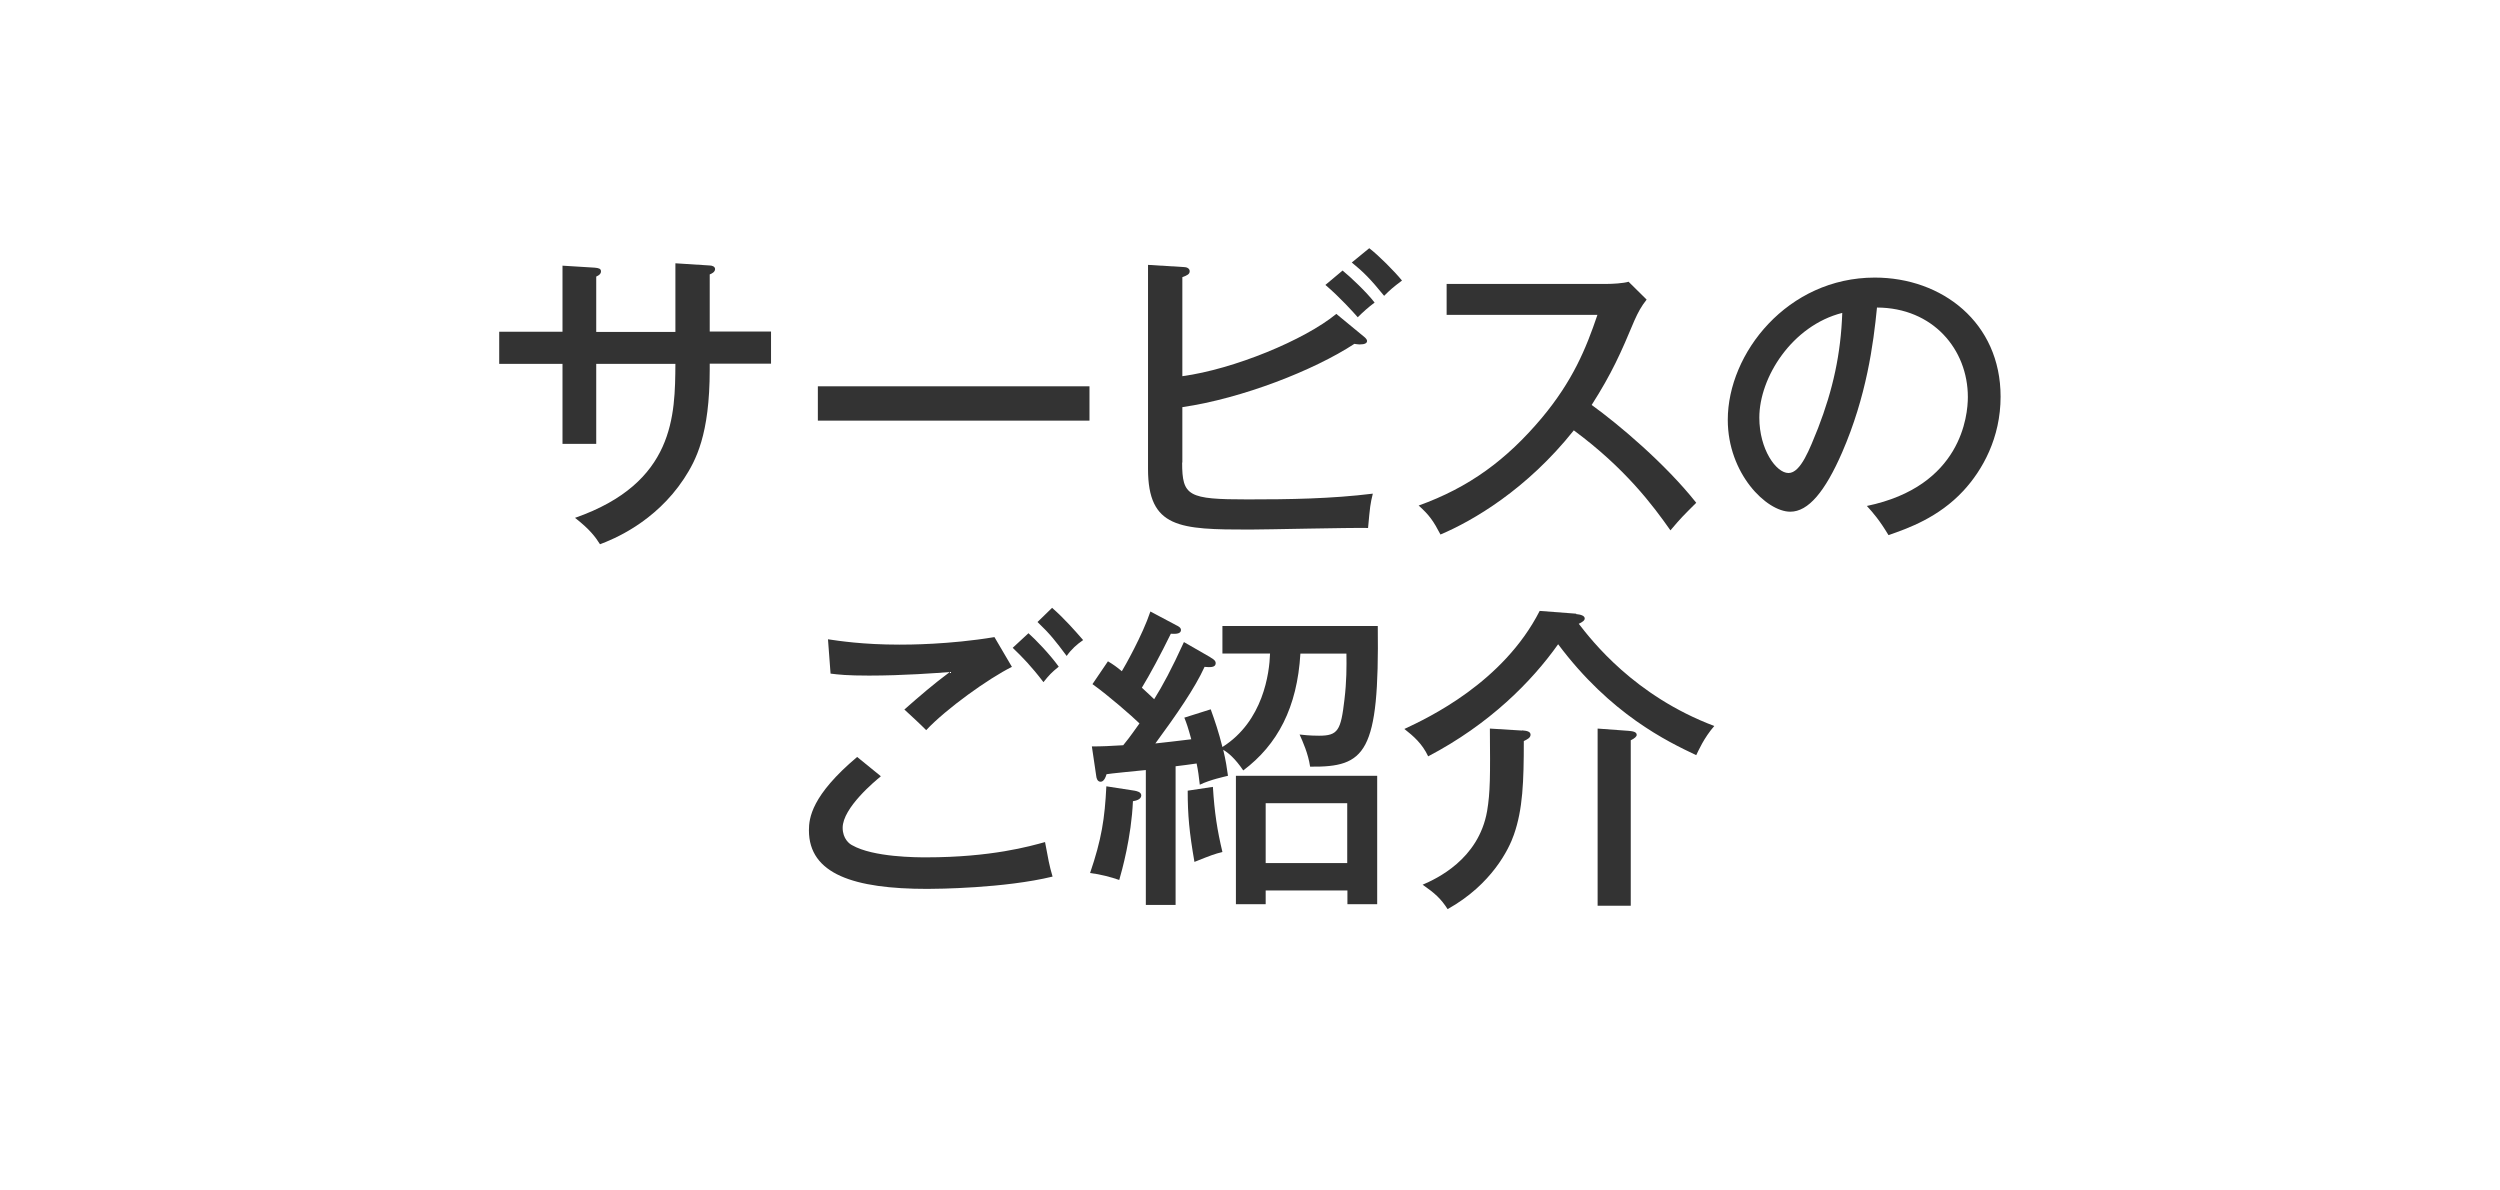
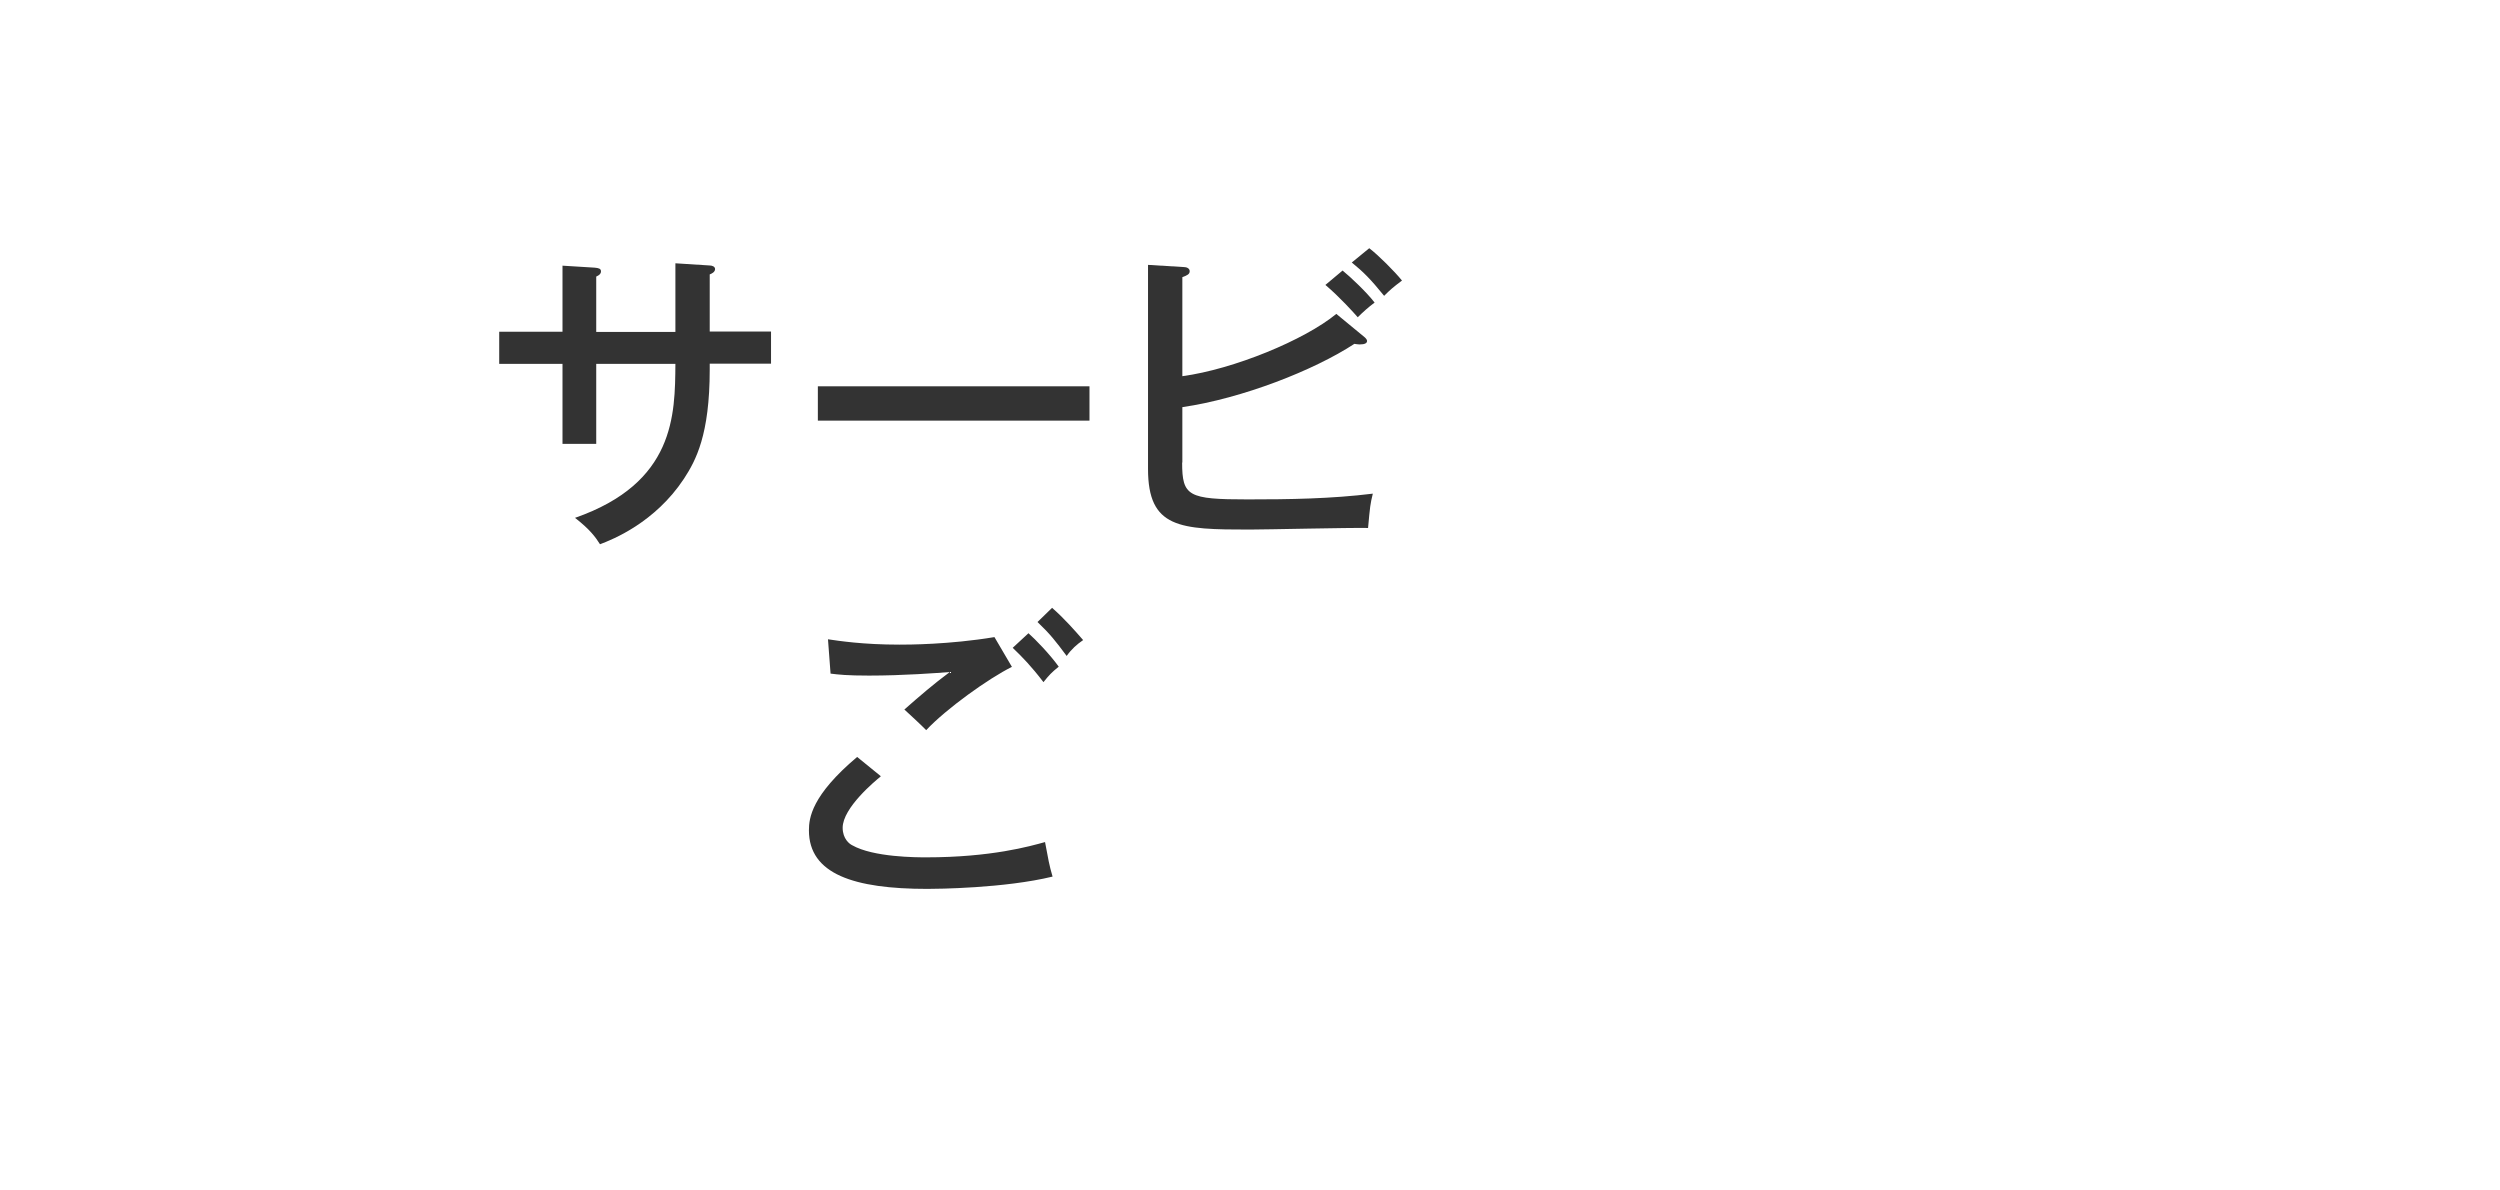
<svg xmlns="http://www.w3.org/2000/svg" id="_レイヤー_2" data-name="レイヤー_2" viewBox="0 0 126 60">
  <defs>
    <style>
      .cls-1 {
        fill: none;
      }

      .cls-2 {
        fill: #333;
      }
    </style>
  </defs>
  <g id="_レイヤー_1-2" data-name="レイヤー_1">
    <g>
-       <rect class="cls-1" width="126" height="60" />
      <g>
        <path class="cls-2" d="M34.04,13.27l1.73.11c.11,0,.27.05.27.18,0,.16-.19.24-.27.27v2.88h3.09v1.62h-3.09v.29c0,3.3-.7,4.59-1.3,5.51-1.46,2.21-3.59,3.06-4.23,3.3-.22-.35-.51-.75-1.26-1.33,5.04-1.76,5.04-5.19,5.06-7.76h-3.99v4.03h-1.7v-4.03h-3.19v-1.62h3.19v-3.33l1.62.1c.21.02.32.05.32.19,0,.1-.06.18-.24.26v2.79h3.99v-3.44Z" />
        <path class="cls-2" d="M54.91,19.47v1.73h-13.69v-1.73h13.69Z" />
        <path class="cls-2" d="M59.58,23.31c0,1.7.3,1.86,3.3,1.86,2.1,0,4.21-.03,6.31-.29-.13.53-.14.64-.24,1.73-.94-.02-5.12.08-5.97.08-3.52,0-5.12-.06-5.12-3.06v-10.28l1.81.11c.13,0,.29.06.29.21s-.13.21-.37.3v4.99c2.58-.35,6.16-1.82,7.76-3.14l1.42,1.17c.06.05.13.13.13.19,0,.11-.1.18-.38.18-.08,0-.18-.02-.26-.03-2.03,1.33-5.65,2.75-8.67,3.19v2.79ZM67.66,13.63c.43.35,1.22,1.1,1.62,1.62-.3.22-.61.5-.85.74-.21-.24-.88-.99-1.63-1.63l.86-.72ZM69.01,12.51c.46.35,1.28,1.17,1.65,1.63-.45.34-.59.46-.9.77-.69-.85-1.04-1.2-1.63-1.68l.88-.72Z" />
-         <path class="cls-2" d="M72.91,15.88v-1.57h8.08c.26,0,.83-.03,1.09-.11l.91.9c-.27.34-.43.64-.61,1.04-.69,1.65-1.14,2.67-2.16,4.27,1.36.98,3.71,2.96,5.27,4.93-.67.67-.75.74-1.3,1.39-.88-1.25-2.26-3.11-4.87-5.04-2.37,2.98-5.09,4.56-6.72,5.25-.35-.67-.56-.98-1.1-1.46,2.53-.91,4.42-2.29,6.21-4.42,1.55-1.86,2.22-3.47,2.8-5.19h-7.6Z" />
-         <path class="cls-2" d="M94.09,25.5c4.77-.99,5.09-4.56,5.09-5.49,0-2.4-1.76-4.5-4.58-4.51-.18,1.84-.53,4.48-1.76,7.31-.86,1.97-1.7,2.98-2.61,2.98-1.2,0-3.15-1.92-3.15-4.63,0-3.36,3.01-7.17,7.41-7.17,3.38,0,6.34,2.26,6.34,6,0,2.08-.91,3.7-1.87,4.74-1.26,1.36-2.8,1.9-3.78,2.24-.45-.75-.77-1.12-1.09-1.47ZM88.67,21.05c0,1.6.85,2.79,1.47,2.79s1.07-1.22,1.49-2.26c.75-1.94,1.15-3.75,1.22-5.81-2.53.64-4.18,3.25-4.18,5.28Z" />
        <path class="cls-2" d="M44.39,39.13c-.27.22-1.92,1.58-1.92,2.59,0,.56.35.82.48.88,1.07.61,3.27.61,3.73.61,3.28,0,5.23-.56,5.99-.77.16.85.21,1.17.38,1.74-2.42.59-5.84.62-6.31.62-3.71,0-5.97-.75-5.97-2.95,0-.62.13-1.76,2.43-3.7l1.18.96ZM51,33.61c-1.17.58-3.31,2.11-4.32,3.19-.21-.22-.9-.86-1.1-1.04.75-.66,1.49-1.3,2.29-1.89-.64.05-2.35.18-4.07.18-1.1,0-1.55-.05-1.94-.1l-.13-1.73c.54.08,1.76.27,3.6.27.42,0,2.5,0,4.79-.38l.88,1.5ZM51.84,31.92c.34.3,1.06,1.04,1.52,1.68-.37.3-.48.42-.77.78-.61-.8-1.06-1.26-1.55-1.73l.8-.74ZM53.02,30.63c.62.54,1.17,1.17,1.57,1.63-.32.22-.59.46-.83.8-.56-.75-.82-1.09-1.47-1.71l.74-.72Z" />
-         <path class="cls-2" d="M57.18,39.85c.1.02.34.06.34.24,0,.21-.29.27-.42.29-.08,1.82-.56,3.52-.69,3.97-.4-.14-.96-.29-1.47-.35.58-1.7.74-2.74.82-4.37l1.42.22ZM61,33.13c.18.1.27.18.27.29,0,.24-.3.21-.56.19-.48,1.06-1.42,2.42-2.48,3.86.43-.05,1.2-.13,1.81-.21-.16-.59-.24-.82-.35-1.09l1.33-.42c.21.58.4,1.14.59,1.9,2.06-1.3,2.37-3.73,2.4-4.71h-2.4v-1.39h7.83c.08,6.42-.61,7.12-3.41,7.09-.1-.67-.37-1.26-.53-1.62.16.02.53.06.98.06.96,0,1.1-.27,1.28-1.82.11-.91.11-1.66.1-2.32h-2.32c-.16,2.72-1.15,4.59-2.88,5.89-.42-.62-.77-.9-1.01-1.04.13.53.19.94.24,1.31-.19.05-.88.19-1.42.45-.05-.43-.08-.69-.16-1.07-.32.05-.74.1-1.06.14v6.99h-1.5v-6.8c-.21.02-1.94.19-1.98.21-.1.35-.24.38-.3.38-.16,0-.21-.18-.22-.29l-.22-1.49c.5,0,.93-.02,1.58-.06.38-.46.62-.83.82-1.1-.38-.37-1.57-1.41-2.37-1.98l.78-1.15c.27.16.45.29.7.5.13-.21,1.04-1.81,1.44-3.01l1.3.69c.13.06.24.13.24.24,0,.24-.37.19-.51.19-.51,1.04-1.04,2.03-1.46,2.72.35.32.46.43.62.58.43-.69.88-1.52,1.5-2.88l1.34.77ZM61.13,39.66c.08,1.3.22,2.19.48,3.28-.42.11-.51.14-1.41.5-.26-1.5-.34-2.35-.34-3.59l1.26-.19ZM63.79,44.88v.69h-1.5v-6.47h7.12v6.47h-1.5v-.69h-4.11ZM67.9,43.5v-3.02h-4.11v3.02h4.11Z" />
-         <path class="cls-2" d="M79.44,30.95c.22.02.43.08.43.22,0,.1-.11.18-.3.27.66.85,2.8,3.63,6.83,5.15-.53.61-.8,1.25-.91,1.47-1.46-.69-4.32-2.06-6.96-5.59-1.34,1.89-3.46,4.03-6.55,5.65-.3-.64-.74-1.02-1.2-1.38,1.2-.56,4.98-2.34,6.82-5.95l1.84.14ZM76.71,36.81c.29.02.43.08.43.22,0,.16-.18.24-.34.32,0,2.05-.05,3.44-.5,4.72-.24.7-1.1,2.5-3.34,3.75-.34-.53-.64-.8-1.26-1.23.67-.29,2.82-1.26,3.25-3.71.16-.96.16-1.74.14-4.16l1.62.1ZM82.03,36.83c.26.02.46.05.46.21,0,.08-.11.18-.3.27v8.34h-1.67v-8.93l1.5.11Z" />
      </g>
    </g>
  </g>
</svg>